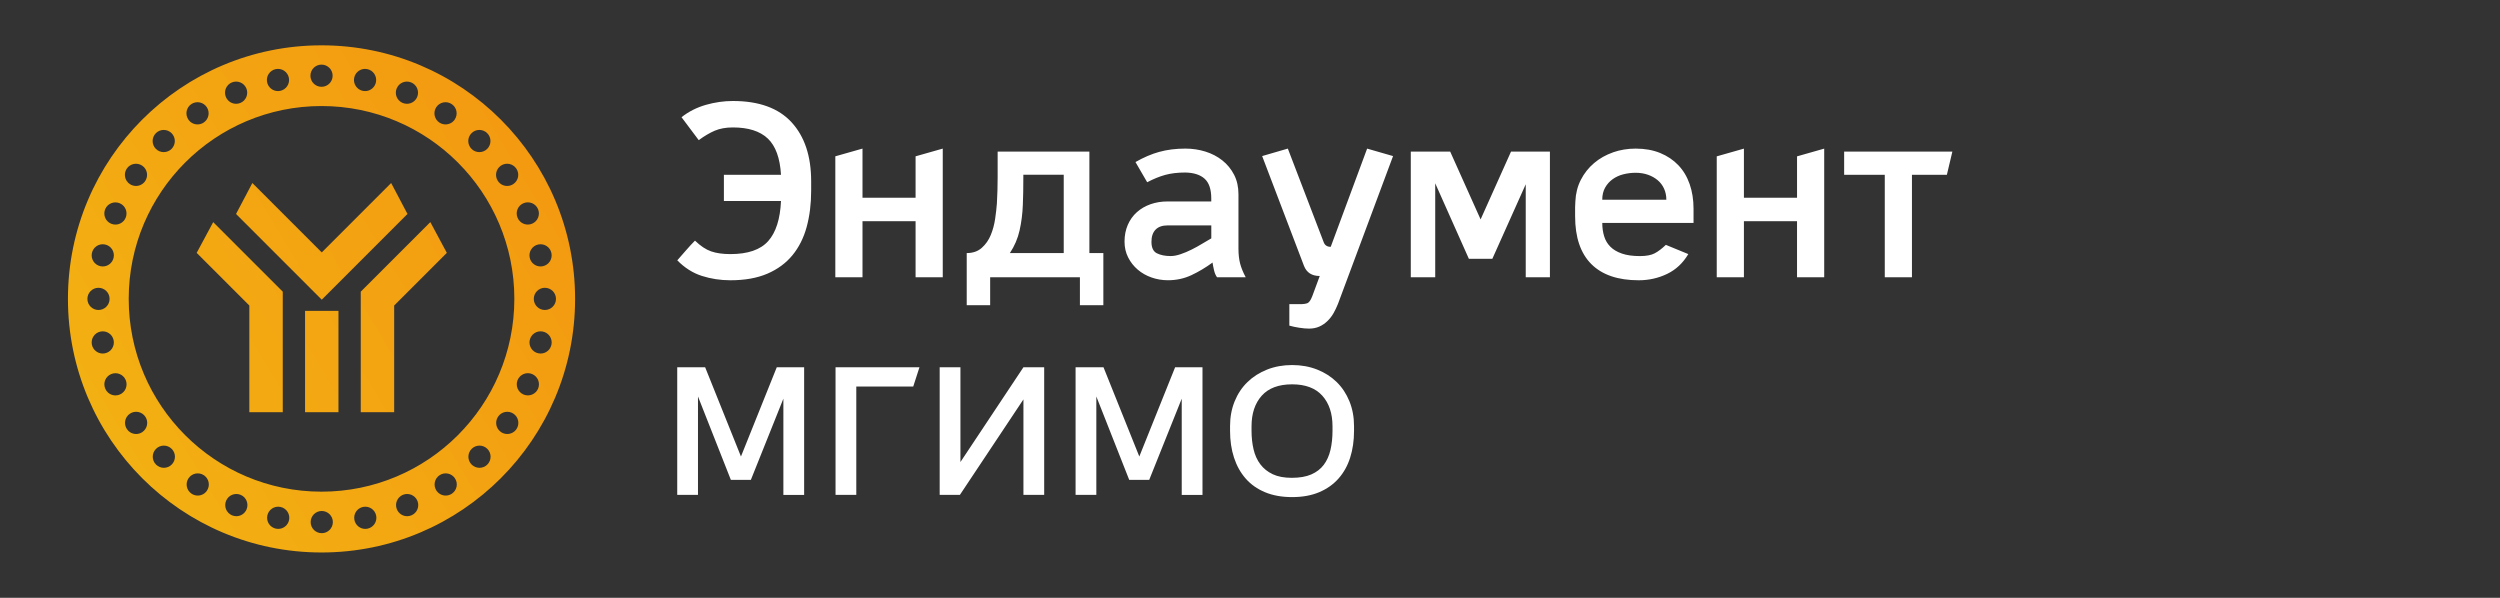
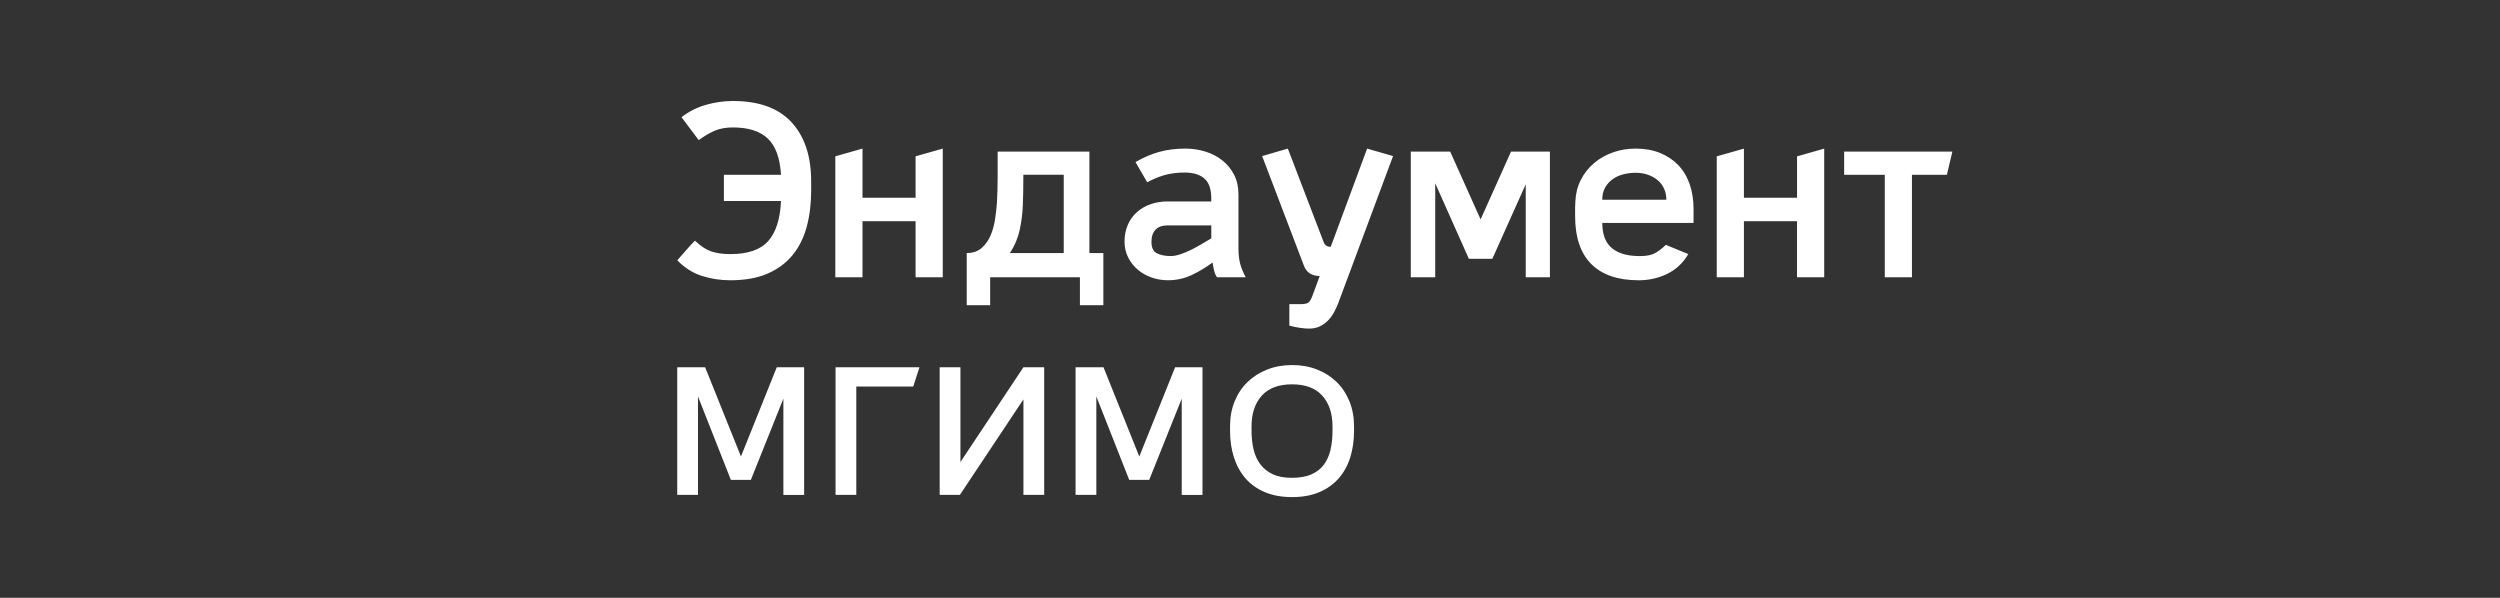
<svg xmlns="http://www.w3.org/2000/svg" width="230" height="55" version="1.1" viewBox="0 0 230 55" xml:space="preserve">
  <rect x="0" y="0" width="230" height="55" fill="#333333" stroke="none" />
  <defs>
    <linearGradient id="linearGradient4507" x1="430.73" x2="1410.5" y1="1193.6" y2="603.88" gradientTransform="matrix(.04 0 0 .04 -9.123 -11.205)" gradientUnits="userSpaceOnUse">
      <stop stop-color="#f3b012" offset="0" />
      <stop stop-color="#f39a11" offset="1" />
    </linearGradient>
  </defs>
  <g transform="matrix(.82 0 0 .82 10.34 3.02)" fill="#fff">
    <path d="m129.56 37.778c-0.852 0.337-1.587 0.803-2.205 1.401-0.618 0.598-1.099 1.319-1.443 2.164-0.343 0.845-0.515 1.769-0.515 2.771v0.556c0 1.086 0.148 2.081 0.443 2.988 0.295 0.907 0.731 1.689 1.308 2.349 0.577 0.66 1.301 1.171 2.174 1.535 0.872 0.364 1.885 0.546 3.039 0.546s2.163-0.182 3.029-0.546c0.865-0.364 1.59-0.876 2.174-1.535 0.584-0.659 1.02-1.442 1.308-2.349 0.289-0.907 0.433-1.903 0.433-2.988v-0.556c0-1.002-0.172-1.926-0.515-2.771-0.344-0.845-0.821-1.566-1.433-2.164-0.611-0.598-1.343-1.065-2.194-1.401-0.852-0.336-1.786-0.505-2.802-0.505-1.017 0-1.951 0.169-2.803 0.505m0.628 11.745c-0.57-0.268-1.034-0.639-1.391-1.112-0.357-0.474-0.611-1.034-0.762-1.679-0.151-0.646-0.227-1.346-0.227-2.102v-0.474c0-1.443 0.381-2.589 1.143-3.442 0.763-0.851 1.899-1.277 3.41-1.277 1.497 0 2.627 0.426 3.389 1.277 0.763 0.852 1.143 1.999 1.143 3.442v0.474c0 0.783-0.075 1.501-0.226 2.154-0.151 0.652-0.402 1.212-0.752 1.679-0.35 0.467-0.818 0.828-1.401 1.082-0.584 0.255-1.315 0.381-2.194 0.381-0.852 0-1.563-0.134-2.133-0.402m-10.952-12.003-4.018 10.014-4.018-10.014h-3.132v14.321h2.328v-11.044l3.688 9.355h2.246l3.647-9.107v10.797h2.329v-14.321zm-17.019 0-7.068 10.633v-10.633h-2.329v14.321h2.267l7.13-10.715v10.715h2.328v-14.321zm-21.08 0v14.321h2.328v-12.157h6.388l0.7-2.164zm-6.594 0-4.018 10.014-4.018-10.014h-3.132v14.321h2.328v-11.044l3.688 9.355h2.246l3.647-9.107v10.797h2.329v-14.321z" stroke-width=".081" />
    <path d="m66.582 8.083c-1.016 0.29-1.926 0.751-2.728 1.385l1.93 2.574c0.634-0.466 1.235-0.821 1.804-1.063 0.569-0.242 1.245-0.364 2.028-0.364 1.734 0 3.039 0.415 3.917 1.245 0.876 0.83 1.371 2.187 1.482 4.07h-6.407v2.937h6.407c-0.093 2.033-0.573 3.534-1.441 4.504-0.867 0.97-2.28 1.455-4.238 1.455-0.858 0-1.58-0.102-2.168-0.308-0.587-0.205-1.189-0.606-1.804-1.203-0.298 0.298-0.634 0.662-1.007 1.091-0.373 0.429-0.699 0.802-0.979 1.119 0.82 0.839 1.739 1.422 2.755 1.748 1.017 0.326 2.084 0.49 3.203 0.49 1.623 0 3.007-0.247 4.154-0.741 1.147-0.494 2.084-1.184 2.811-2.07 0.727-0.886 1.259-1.944 1.595-3.175 0.336-1.231 0.503-2.592 0.503-4.084v-1.035c0-2.816-0.732-5.022-2.196-6.616-1.464-1.595-3.66-2.392-6.588-2.392-1.007 0-2.019 0.145-3.035 0.434m122.43 5.777v4.644h-5.96v-5.511l-3.049 0.867v13.569h3.049v-6.294h5.959v6.294h3.049v-14.436zm-20.646-0.447c-0.802 0.28-1.511 0.681-2.126 1.203-0.616 0.522-1.11 1.147-1.483 1.874-0.373 0.727-0.578 1.538-0.616 2.433-0.019 0.205-0.028 0.42-0.028 0.644v1.007c0 2.369 0.606 4.159 1.818 5.371 1.212 1.212 2.984 1.818 5.315 1.818 1.137 0 2.2-0.238 3.189-0.713 0.988-0.475 1.781-1.217 2.378-2.224l-2.518-1.035c-0.448 0.429-0.867 0.746-1.259 0.951-0.392 0.205-0.942 0.308-1.651 0.308-0.802 0-1.473-0.093-2.014-0.28-0.541-0.186-0.975-0.443-1.301-0.77-0.327-0.326-0.56-0.717-0.699-1.175-0.14-0.457-0.21-0.955-0.21-1.497h10.239v-1.595c0-1.007-0.145-1.925-0.434-2.755-0.29-0.83-0.713-1.539-1.273-2.126-0.56-0.587-1.241-1.044-2.042-1.371-0.802-0.326-1.716-0.49-2.742-0.49-0.895 0-1.744 0.14-2.546 0.419m-0.882 3.958c0.214-0.382 0.499-0.699 0.853-0.951 0.354-0.252 0.755-0.434 1.203-0.546 0.447-0.112 0.904-0.168 1.371-0.168 0.504 0 0.965 0.075 1.385 0.224 0.42 0.149 0.783 0.354 1.091 0.615 0.308 0.261 0.545 0.578 0.713 0.951 0.168 0.373 0.252 0.783 0.252 1.231h-7.19c0-0.522 0.107-0.974 0.322-1.357m-30.786 6.644c-0.392 0-0.653-0.168-0.783-0.504l-4.029-10.518-2.881 0.839 4.7 12.336c0.298 0.746 0.886 1.119 1.762 1.119l-0.839 2.266c-0.168 0.429-0.34 0.685-0.517 0.769-0.178 0.084-0.471 0.126-0.881 0.126h-1.175v2.406c0.317 0.093 0.685 0.172 1.105 0.238 0.419 0.065 0.788 0.098 1.105 0.098 0.429 0 0.811-0.075 1.147-0.224 0.335-0.15 0.638-0.354 0.909-0.615 0.27-0.261 0.499-0.555 0.686-0.881 0.186-0.327 0.354-0.676 0.503-1.049l6.182-16.588-2.909-0.839zm-19.222-10.659c-0.877 0.242-1.772 0.625-2.685 1.147l1.315 2.266c0.708-0.373 1.385-0.648 2.028-0.825 0.643-0.177 1.394-0.266 2.252-0.266 0.951 0.019 1.674 0.252 2.168 0.7 0.494 0.447 0.741 1.184 0.741 2.21v0.336h-4.918c-0.671 0-1.301 0.103-1.888 0.308-0.587 0.205-1.101 0.504-1.539 0.895-0.438 0.391-0.779 0.867-1.021 1.427-0.242 0.56-0.364 1.185-0.364 1.874 0 0.653 0.135 1.245 0.406 1.776 0.27 0.532 0.629 0.989 1.077 1.371 0.447 0.382 0.965 0.676 1.552 0.881 0.587 0.205 1.198 0.308 1.833 0.308 0.951 0 1.832-0.191 2.643-0.573 0.811-0.382 1.599-0.853 2.364-1.413 0.037 0.261 0.093 0.55 0.168 0.867 0.074 0.317 0.186 0.578 0.335 0.783h3.217c-0.298-0.56-0.508-1.077-0.63-1.553-0.122-0.476-0.182-1.03-0.182-1.664v-6.099c0-0.82-0.163-1.548-0.489-2.182-0.327-0.634-0.765-1.17-1.315-1.608-0.55-0.438-1.184-0.769-1.902-0.993-0.718-0.224-1.469-0.335-2.252-0.335-1.063 0-2.033 0.121-2.909 0.364m-0.28 11.386c-0.41-0.205-0.615-0.634-0.615-1.287 0-0.597 0.154-1.053 0.462-1.371 0.307-0.317 0.76-0.476 1.357-0.476h4.896v1.455c-0.298 0.168-0.639 0.368-1.021 0.601-0.383 0.233-0.779 0.453-1.189 0.657-0.411 0.205-0.821 0.378-1.231 0.517-0.41 0.14-0.783 0.21-1.119 0.21-0.615 0-1.129-0.102-1.539-0.308m-27.079-10.882v4.644h-5.956v-5.511l-3.049 0.867v13.571h3.049v-6.294h5.956v6.294h3.049v-14.436zm104.18-0.531v2.602h4.559v11.501h3.049v-11.497h3.917l0.616-2.602zm-37.374 0-3.413 7.61-3.413-7.61h-4.42v14.104h2.741v-10.547l3.777 8.476h2.63l3.749-8.365v10.436h2.713v-14.1zm-57.599 0v2.881c0 0.951-0.028 1.93-0.084 2.938-0.038 0.503-0.103 1.077-0.196 1.72-0.094 0.644-0.257 1.25-0.49 1.818-0.233 0.569-0.569 1.049-1.007 1.441-0.438 0.392-1.003 0.588-1.692 0.588v5.847h2.629v-3.134h10.07v3.133h2.63v-5.847h-1.567v-11.382zm2.462 8.84c0.205-0.914 0.326-1.865 0.364-2.853 0.019-0.429 0.033-0.904 0.042-1.427 9e-3 -0.522 0.014-1.081 0.014-1.679v-0.28h4.532v8.784h-6.042c0.522-0.783 0.886-1.632 1.091-2.546" stroke-width=".057" />
  </g>
-   <path d="m6.251 27.499c0 12.884 10.444 23.329 23.329 23.329 12.884 0 23.329-10.445 23.329-23.329s-10.445-23.329-23.329-23.329c-12.884 2.157e-4 -23.329 10.445-23.329 23.329m22.308-20.534c0-0.564 0.457-1.021 1.021-1.021 0.564 0 1.022 0.457 1.022 1.021 0 0.564-0.457 1.021-1.022 1.021-0.564 0-1.021-0.457-1.021-1.021m4.828 1.396c-0.553-0.11-0.913-0.648-0.802-1.201 0.11-0.553 0.648-0.913 1.201-0.802 0.553 0.11 0.913 0.648 0.802 1.201-0.097 0.486-0.523 0.822-1 0.822-0.066 0-0.133-0.006-0.2-0.02m-8.815-0.803c-0.11-0.553 0.249-1.091 0.803-1.201 0.553-0.11 1.091 0.249 1.201 0.802 0.11 0.553-0.249 1.091-0.802 1.201-0.067 0.013-0.134 0.02-0.201 0.02-0.477-4.06e-5 -0.904-0.336-1.001-0.822m12.475 1.913c-0.521-0.216-0.769-0.813-0.553-1.335 0.216-0.521 0.813-0.769 1.335-0.553 0.521 0.216 0.769 0.813 0.553 1.335-0.163 0.393-0.543 0.631-0.944 0.631-0.13 0-0.263-0.025-0.39-0.078m-16.269-0.553c-0.216-0.521 0.032-1.119 0.553-1.335 0.521-0.216 1.118 0.032 1.334 0.553 0.216 0.521-0.032 1.119-0.553 1.335-0.128 0.053-0.26 0.078-0.39 0.078-0.401 0-0.781-0.237-0.944-0.631m19.642 2.356c-0.469-0.313-0.595-0.947-0.282-1.417 0.314-0.469 0.948-0.595 1.417-0.282 0.469 0.313 0.595 0.948 0.282 1.417-0.197 0.295-0.52 0.454-0.85 0.454-0.195 0-0.392-0.056-0.567-0.172m-23.098-0.282c-0.313-0.469-0.187-1.103 0.282-1.417 0.469-0.313 1.103-0.187 1.417 0.282 0.313 0.469 0.187 1.103-0.282 1.417-0.174 0.117-0.371 0.172-0.567 0.172-0.33 0-0.653-0.159-0.85-0.454m-5.482 16.502c0-9.797 7.942-17.739 17.739-17.739s17.739 7.942 17.739 17.739c0 9.797-7.942 17.739-17.739 17.739s-17.739-7.942-17.739-17.739m31.538-13.798c-0.399-0.399-0.399-1.046 0-1.444 0.399-0.399 1.045-0.399 1.444 0 0.399 0.399 0.399 1.046 0 1.444-0.199 0.199-0.461 0.299-0.722 0.299-0.261 0-0.523-0.1-0.722-0.299m-29.039 0c-0.399-0.399-0.399-1.046 0-1.444 0.399-0.399 1.046-0.399 1.444 0 0.399 0.399 0.399 1.046 0 1.444-0.199 0.199-0.461 0.299-0.722 0.299s-0.523-0.1-0.722-0.299m31.467 2.957c-0.313-0.469-0.187-1.103 0.282-1.417 0.469-0.314 1.103-0.187 1.417 0.282 0.314 0.469 0.187 1.103-0.282 1.417-0.174 0.116-0.371 0.172-0.566 0.172-0.33 0-0.653-0.159-0.85-0.454m-33.866 0.282c-0.469-0.314-0.595-0.948-0.282-1.417 0.313-0.469 0.947-0.595 1.417-0.282 0.469 0.313 0.595 0.948 0.282 1.417-0.197 0.295-0.521 0.454-0.85 0.454-0.195 0-0.392-0.056-0.566-0.172m35.67 3.092c-0.216-0.521 0.031-1.118 0.553-1.334 0.521-0.216 1.119 0.031 1.335 0.553 0.216 0.521-0.032 1.119-0.553 1.335-0.128 0.053-0.26 0.078-0.39 0.078-0.401 0-0.781-0.237-0.944-0.631m-37.387 0.556c-0.521-0.216-0.768-0.813-0.553-1.335 0.216-0.521 0.813-0.768 1.334-0.553 0.521 0.216 0.769 0.813 0.553 1.334-0.162 0.393-0.543 0.631-0.943 0.631-0.13 0-0.263-0.025-0.39-0.078m38.501 3.108c-0.11-0.553 0.249-1.091 0.802-1.201 0.553-0.11 1.091 0.249 1.201 0.802 0.11 0.553-0.249 1.091-0.802 1.201-0.067 0.013-0.134 0.02-0.201 0.02-0.477-4e-5 -0.904-0.336-1-0.822m-39.475 0.802c-0.553-0.11-0.912-0.648-0.802-1.201 0.11-0.553 0.648-0.913 1.201-0.802 0.553 0.11 0.913 0.648 0.802 1.201-0.097 0.486-0.523 0.822-1 0.822-0.066 0-0.133-0.006-0.201-0.02m39.853 3.004c0-0.564 0.457-1.021 1.021-1.021 0.564 0 1.022 0.457 1.022 1.021 0 0.564-0.457 1.021-1.022 1.021-0.564 0-1.021-0.457-1.021-1.021m-41.068 0c0-0.564 0.457-1.021 1.021-1.021 0.564 0 1.021 0.457 1.021 1.021 0 0.564-0.457 1.021-1.021 1.021-0.564 0-1.021-0.457-1.021-1.021m41.494 5.008c-0.553-0.11-0.913-0.648-0.802-1.201 0.11-0.553 0.648-0.913 1.201-0.802 0.553 0.11 0.912 0.648 0.802 1.201-0.097 0.486-0.523 0.822-1 0.822-0.066 0-0.133-0.006-0.2-0.02m-41.083-0.802c-0.11-0.553 0.249-1.091 0.802-1.201 0.553-0.11 1.091 0.249 1.201 0.802 0.11 0.553-0.249 1.091-0.802 1.201-0.067 0.013-0.134 0.02-0.201 0.02-0.477 0-0.904-0.336-1-0.822m39.721 4.594c-0.521-0.216-0.768-0.813-0.553-1.334 0.216-0.521 0.813-0.769 1.334-0.553 0.521 0.216 0.769 0.813 0.553 1.335-0.163 0.393-0.543 0.631-0.944 0.631-0.13 0-0.263-0.025-0.391-0.078m-38.493-0.55c-0.216-0.521 0.031-1.119 0.553-1.335 0.521-0.216 1.119 0.032 1.335 0.553 0.216 0.521-0.032 1.118-0.553 1.334-0.128 0.053-0.26 0.078-0.39 0.078-0.401 0-0.781-0.237-0.944-0.631m36.421 4.008c-0.469-0.313-0.595-0.948-0.282-1.417 0.313-0.469 0.948-0.595 1.417-0.282 0.469 0.313 0.595 0.948 0.282 1.417-0.197 0.295-0.521 0.454-0.85 0.454-0.195 0-0.392-0.056-0.566-0.172m-34.429-0.282c-0.313-0.469-0.187-1.103 0.282-1.417 0.469-0.313 1.103-0.187 1.417 0.282 0.313 0.469 0.187 1.103-0.282 1.417-0.174 0.116-0.371 0.172-0.567 0.172-0.33 0-0.653-0.159-0.85-0.454m31.718 3.266c-0.399-0.399-0.399-1.046 0-1.444 0.399-0.399 1.045-0.399 1.444 0 0.399 0.399 0.399 1.046 0 1.444-0.199 0.199-0.461 0.299-0.722 0.299-0.261 0-0.523-0.1-0.722-0.299m-29.039 0c-0.399-0.399-0.399-1.046 0-1.444 0.399-0.399 1.046-0.399 1.444 0 0.399 0.399 0.399 1.046 0 1.444-0.199 0.199-0.461 0.299-0.722 0.299s-0.523-0.1-0.722-0.299m25.802 2.399c-0.313-0.469-0.187-1.103 0.282-1.417 0.469-0.313 1.103-0.187 1.417 0.282 0.313 0.469 0.187 1.103-0.282 1.417-0.174 0.116-0.371 0.172-0.566 0.172-0.33 0-0.653-0.159-0.85-0.454m-22.531 0.282c-0.469-0.313-0.595-0.948-0.282-1.417 0.313-0.469 0.948-0.595 1.417-0.282 0.469 0.314 0.595 0.948 0.282 1.417-0.197 0.295-0.52 0.454-0.85 0.454-0.195 0-0.392-0.056-0.567-0.172m18.89 1.439c-0.216-0.521 0.032-1.119 0.553-1.335 0.521-0.216 1.119 0.032 1.335 0.553 0.216 0.521-0.032 1.119-0.553 1.335-0.128 0.053-0.26 0.078-0.39 0.078-0.401 0-0.781-0.237-0.944-0.631m-15.164 0.553c-0.521-0.216-0.769-0.813-0.553-1.335 0.216-0.521 0.813-0.769 1.335-0.553 0.521 0.216 0.768 0.813 0.553 1.335-0.163 0.393-0.543 0.631-0.944 0.631-0.13 0-0.262-0.025-0.39-0.078m11.253 0.424c-0.11-0.553 0.249-1.091 0.802-1.201 0.553-0.11 1.091 0.249 1.201 0.802 0.11 0.553-0.249 1.091-0.802 1.201-0.067 0.013-0.134 0.02-0.2 0.02-0.477 0-0.904-0.336-1-0.822m-7.21 0.802c-0.553-0.11-0.913-0.648-0.803-1.201 0.11-0.553 0.648-0.913 1.201-0.802 0.553 0.11 0.912 0.648 0.802 1.201-0.097 0.486-0.523 0.822-1 0.822-0.066 0-0.133-0.006-0.2-0.02m3.184-0.607c0-0.564 0.457-1.021 1.021-1.021 0.564 0 1.022 0.457 1.022 1.021 0 0.564-0.457 1.021-1.022 1.021-0.564 0-1.021-0.457-1.021-1.021m1.022-24.809-6.385-6.385-1.502 2.847 7.887 7.887 7.886-7.887-1.502-2.847zm3.587 3.612v11.09h3.075v-9.817l4.845-4.844-1.519-2.83zm-15.094-3.57 4.844 4.844v9.815h3.075v-11.089l-6.4-6.399zm9.97 14.659h3.074v-9.326h-3.074z" fill="url(#linearGradient4507)" stroke-width=".054" />
</svg>